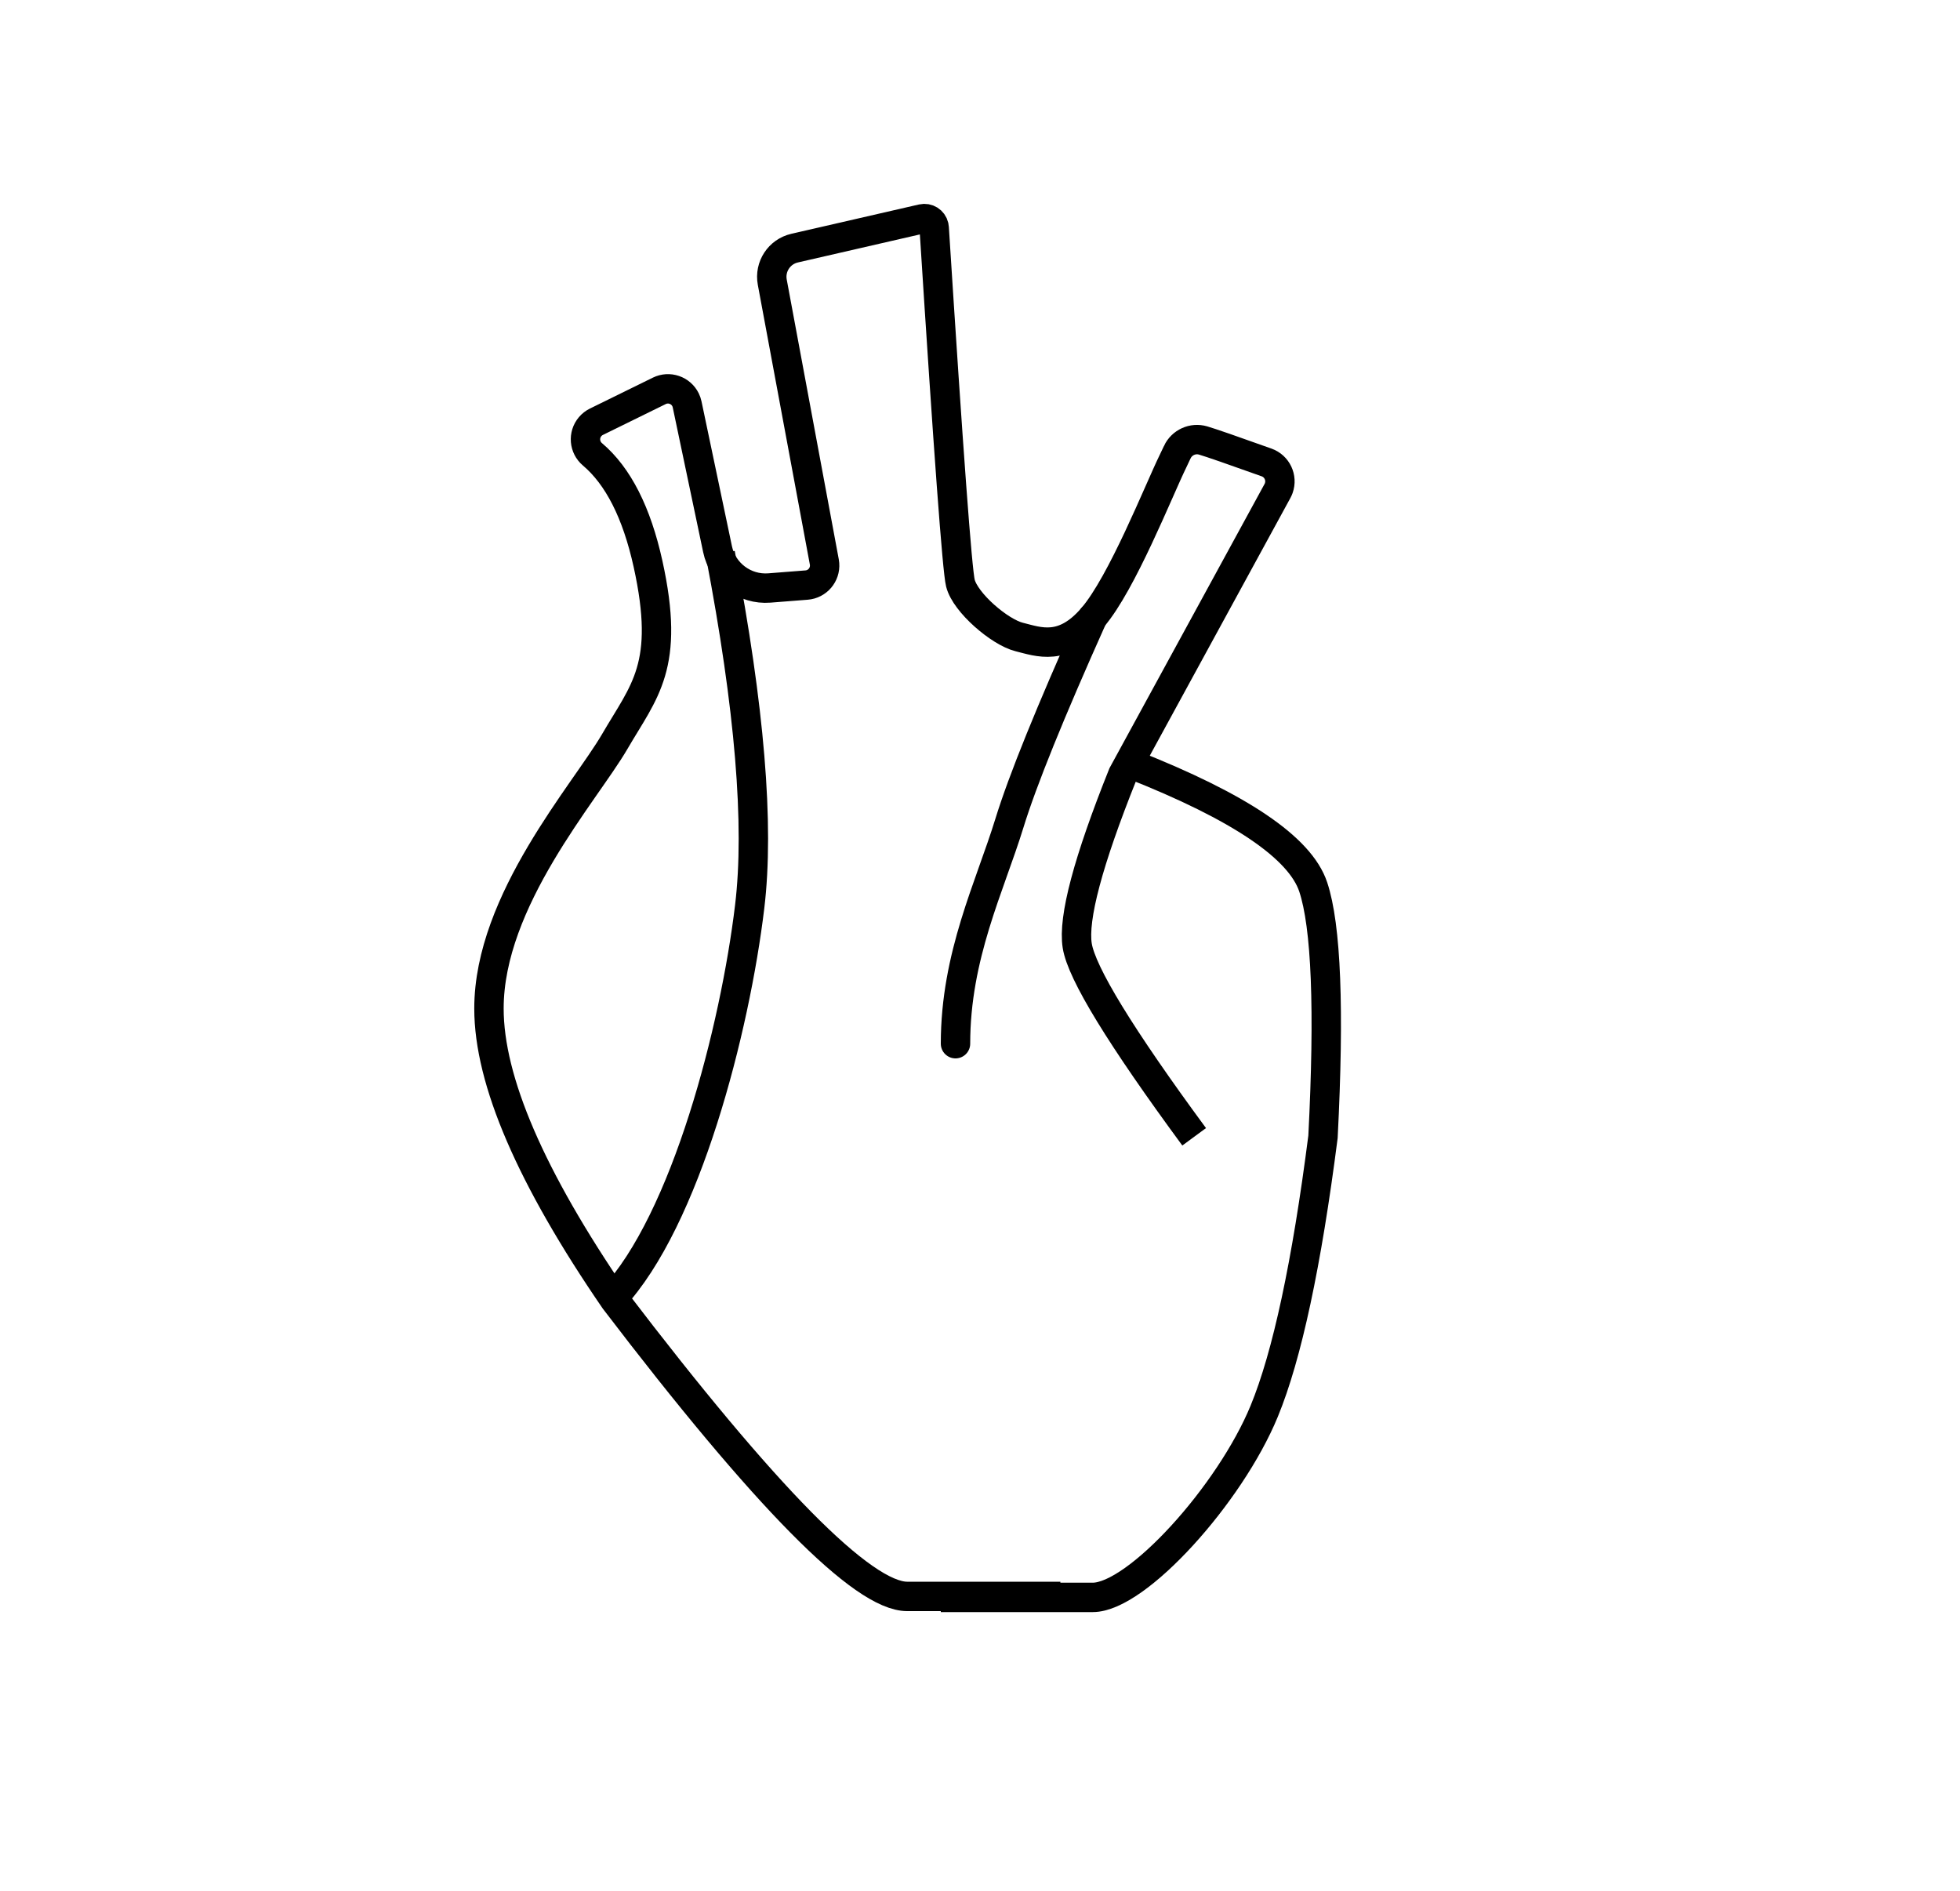
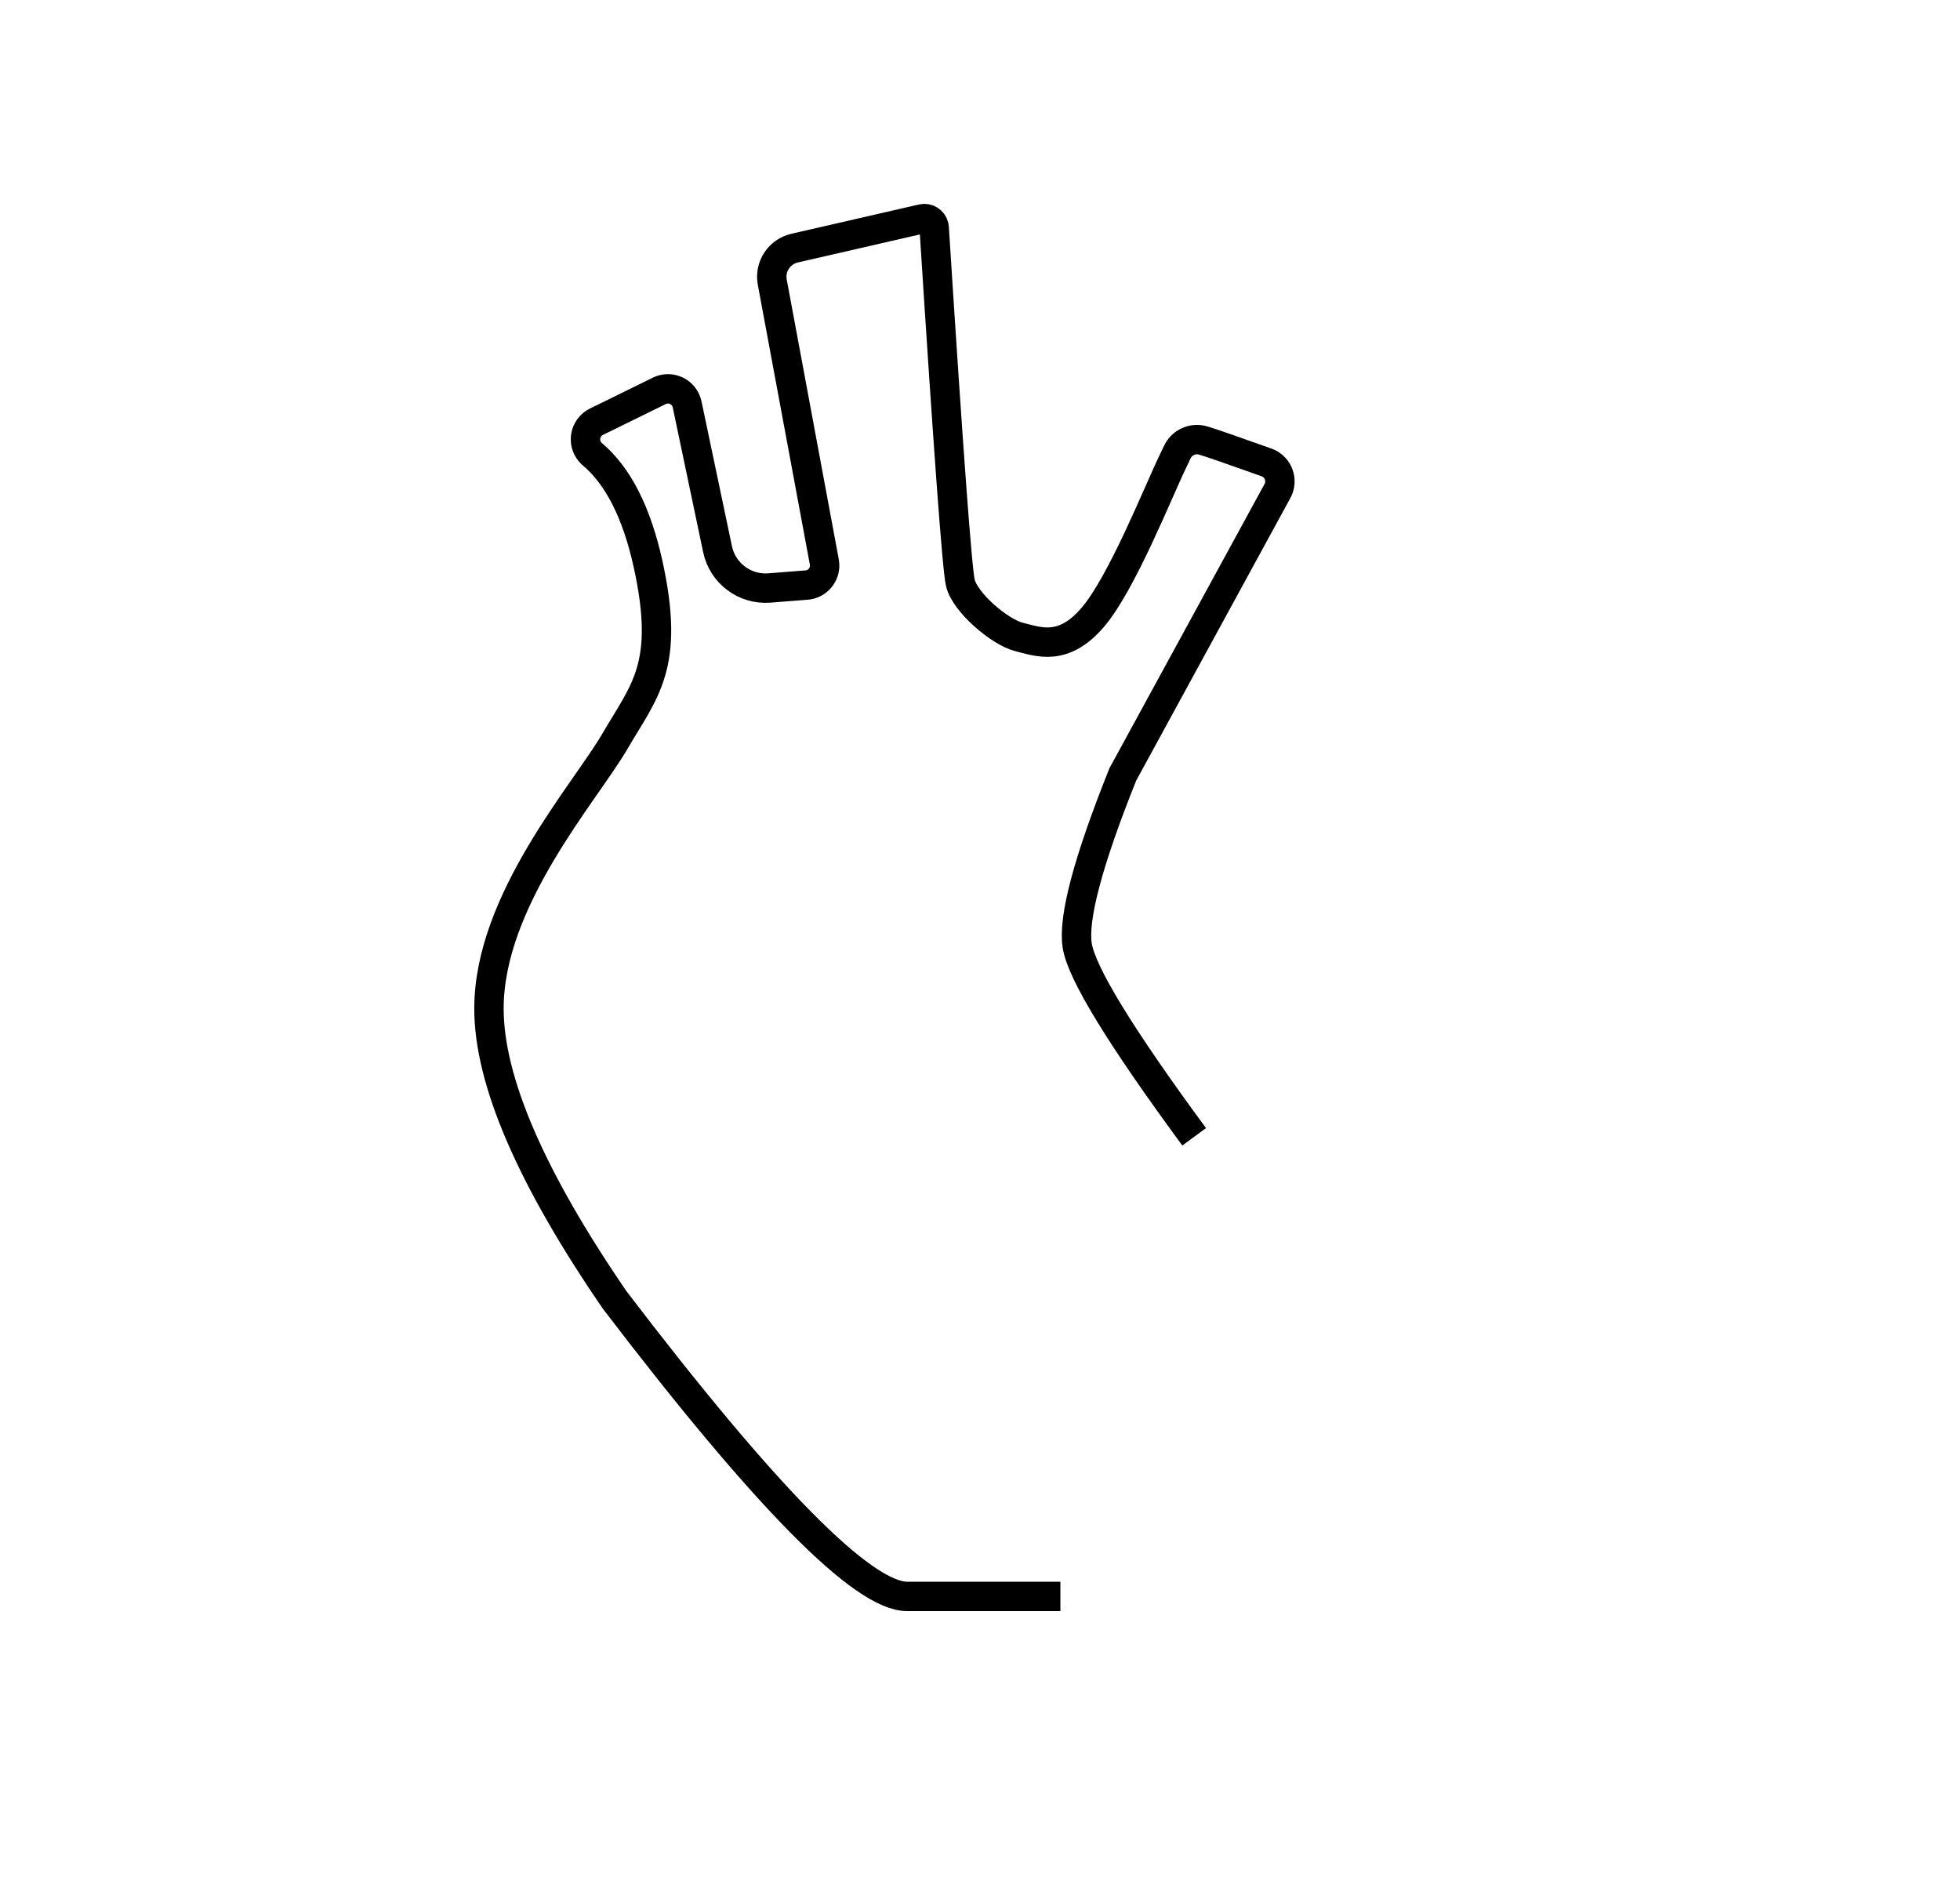
<svg xmlns="http://www.w3.org/2000/svg" width="200px" height="193px" viewBox="0 0 200 193" version="1.1">
  <title>Artboard Copy 9</title>
  <g id="Artboard-Copy-9" stroke="none" stroke-width="1" fill="none" fill-rule="evenodd">
    <path d="M108.203,162.901 C102.308,162.901 97.099,162.901 92.577,162.901 C88.055,162.901 78.103,152.818 62.723,132.652 C54.17,120.185 49.894,110.271 49.894,102.911 C49.894,91.871 59.706,80.866 62.723,75.679 C65.739,70.493 68.429,67.975 66.123,57.531 C64.968,52.303 63.078,48.578 60.451,46.356 C59.608,45.643 59.502,44.381 60.216,43.537 C60.394,43.327 60.613,43.156 60.861,43.034 L67.276,39.883 C68.268,39.396 69.466,39.804 69.953,40.796 C70.027,40.945 70.081,41.103 70.115,41.266 L73.22,56.042 C73.737,58.501 75.999,60.195 78.504,59.999 L82.303,59.701 C83.405,59.615 84.228,58.653 84.141,57.551 C84.136,57.481 84.127,57.411 84.114,57.342 L78.803,28.793 C78.508,27.212 79.513,25.68 81.08,25.32 L94.102,22.328 C94.641,22.204 95.177,22.54 95.301,23.079 C95.313,23.131 95.321,23.185 95.324,23.239 C96.78,46.102 97.672,58.189 98,59.5 C98.5,61.5 102,64.5 104,65 C106,65.5 108.5,66.5 111.5,63 C114.5,59.5 118.2,50.126 119.691,47.067 C119.85,46.741 119.996,46.434 120.128,46.147 L120.128,46.146 C120.589,45.148 121.712,44.638 122.767,44.948 C122.767,44.948 122.767,44.948 122.767,44.948 C123.553,45.179 125.712,45.926 129.245,47.19 C130.311,47.572 130.865,48.744 130.484,49.81 C130.448,49.91 130.405,50.007 130.354,50.101 L130.354,50.101 L130.354,50.101 L114.571,79.026 C111.025,87.878 109.475,93.703 109.922,96.5 C110.368,99.297 114.345,105.797 121.853,116" id="Path-2" stroke="#000000" stroke-width="3" />
-     <path d="M73.5,56.5 C76.5,72.167 77.5,84.167 76.5,92.5 C75,105 70,124.5 62.5,132.5" id="Path-3" stroke="#000000" stroke-width="3" />
-     <path d="M111.5,63 C107.167,72.667 104.333,79.667 103,84 C101,90.5 97.5,97.5 97.5,106.5" id="Path-4" stroke="#000000" stroke-width="3" stroke-linecap="round" />
-     <path d="M115.5,78 C126.5,82.333 132.667,86.5 134,90.5 C135.333,94.5 135.667,103 135,116 C133.333,129 131.333,138.333 129,144 C125.5,152.5 116,163 111.5,163 C108.5,163 103.333,163 96,163" id="Path-5" stroke="#000000" stroke-width="3" />
  </g>
</svg>